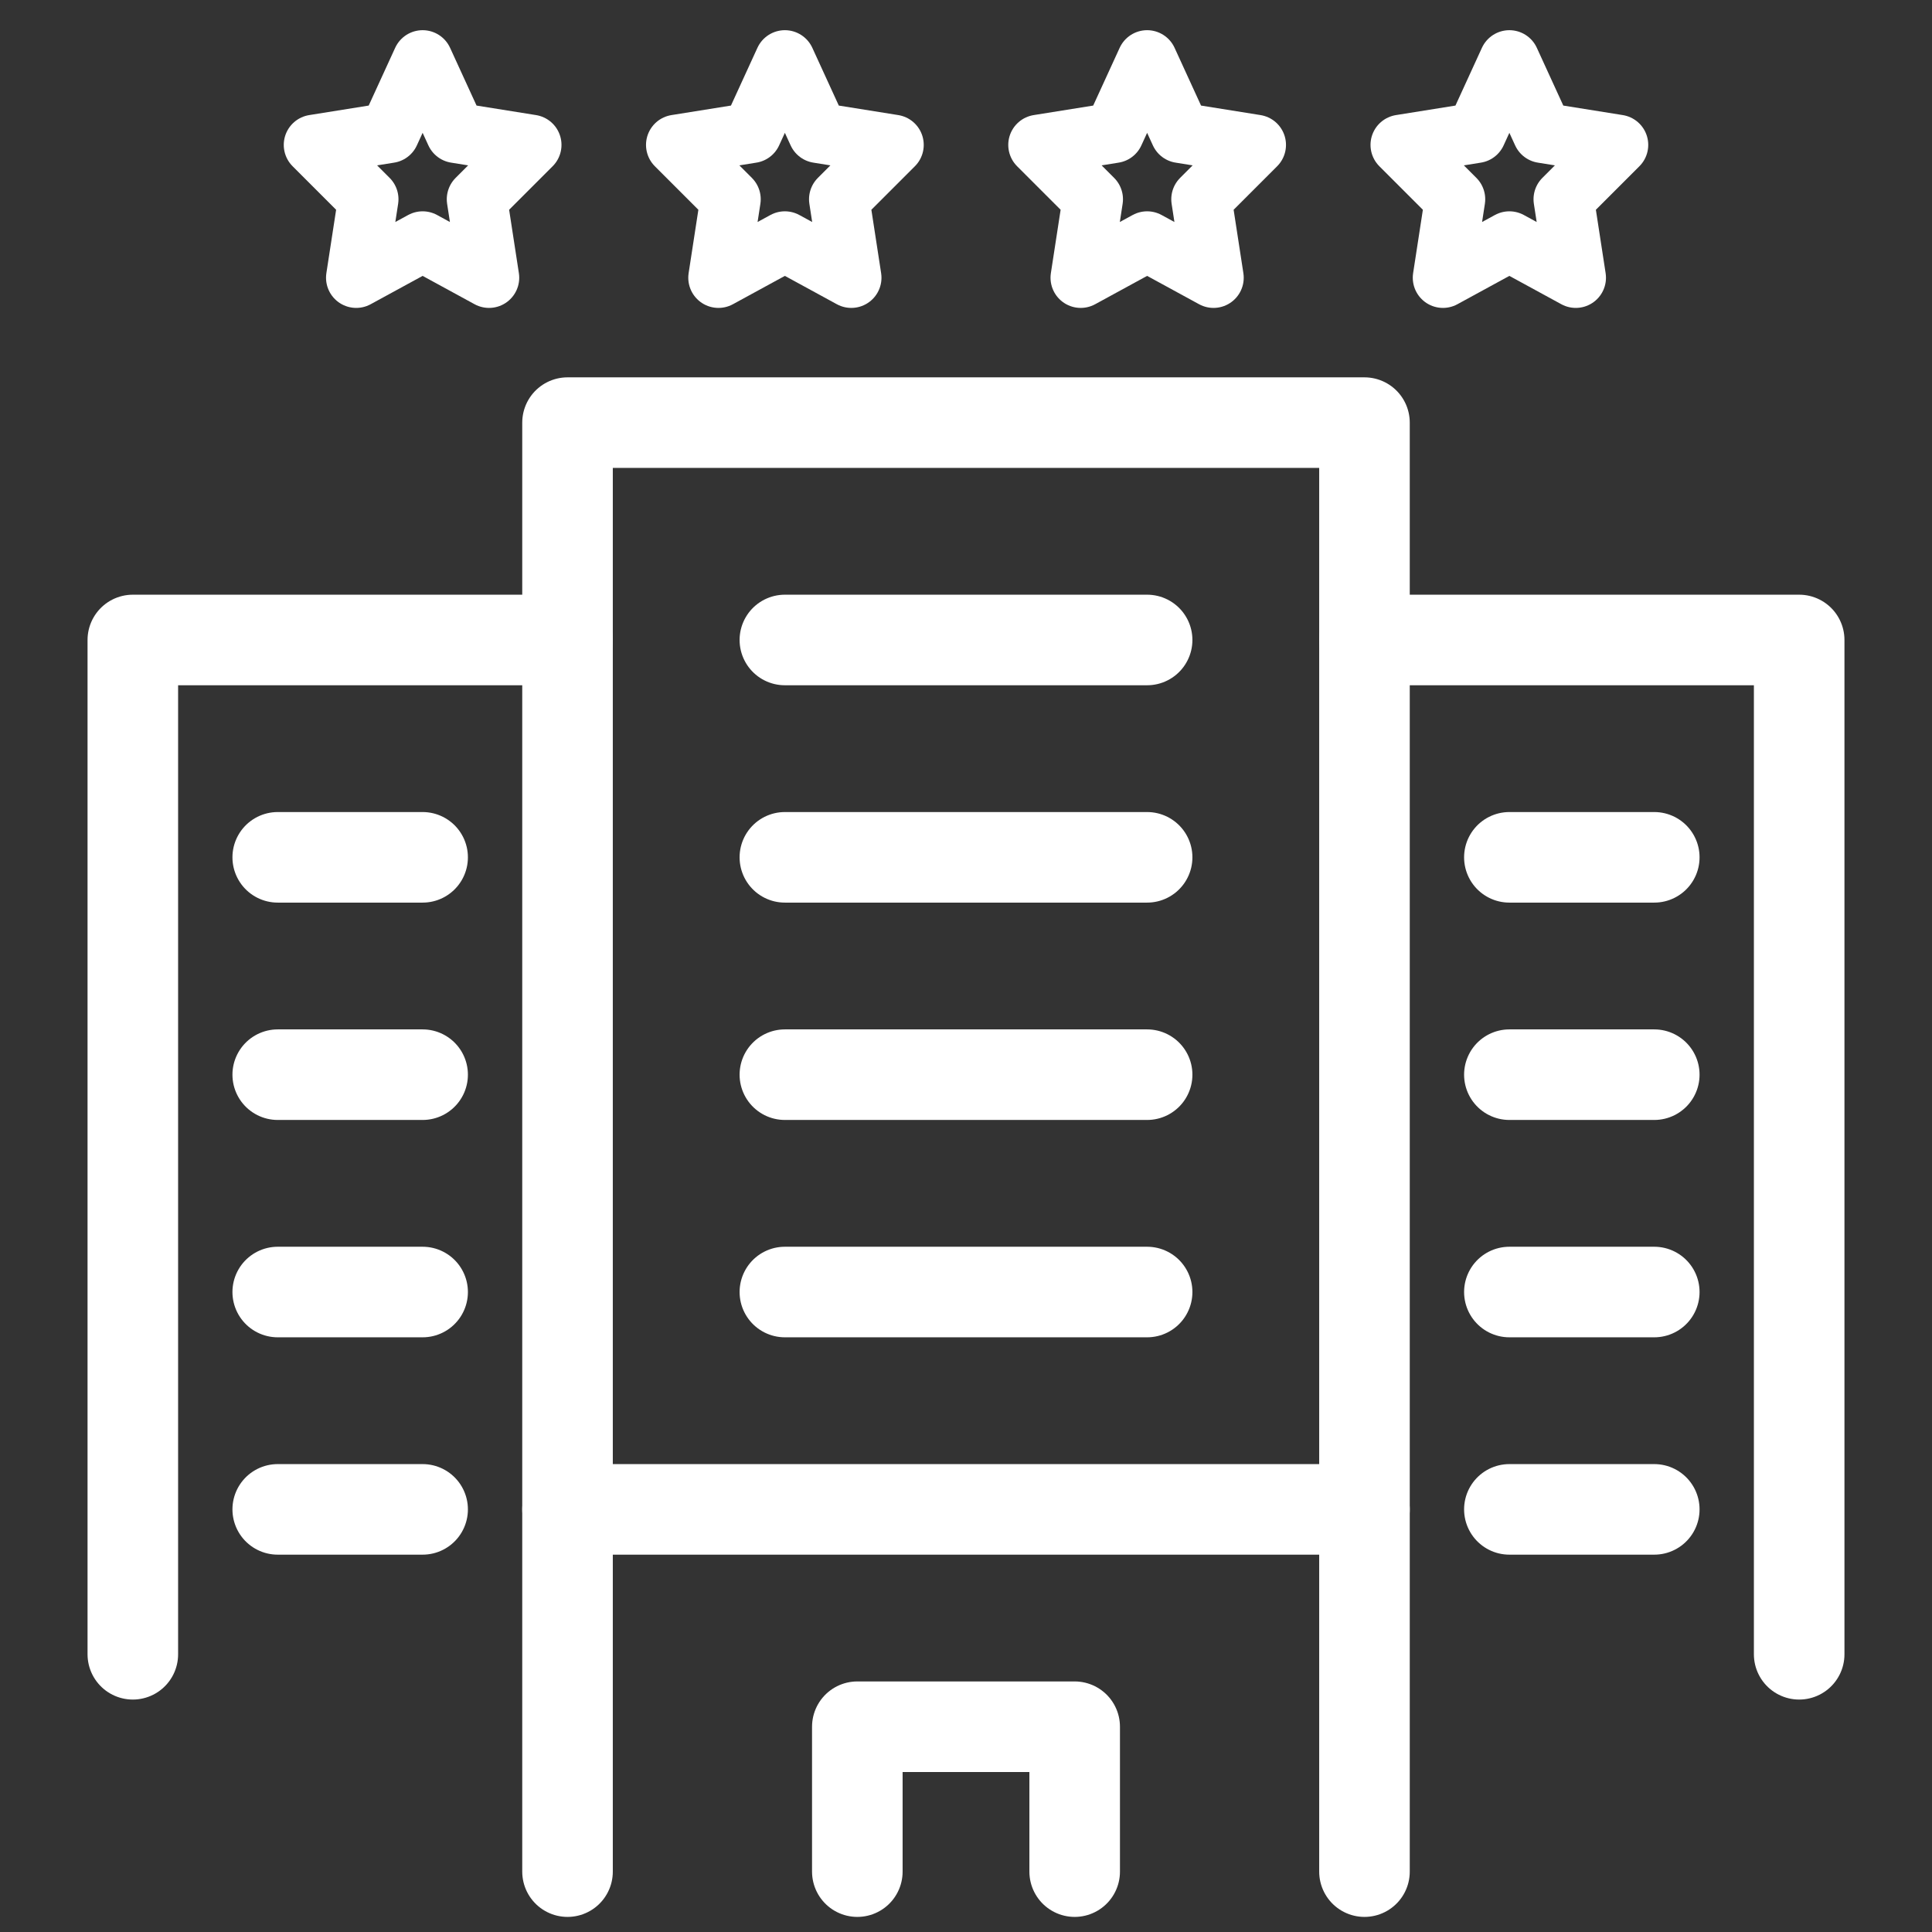
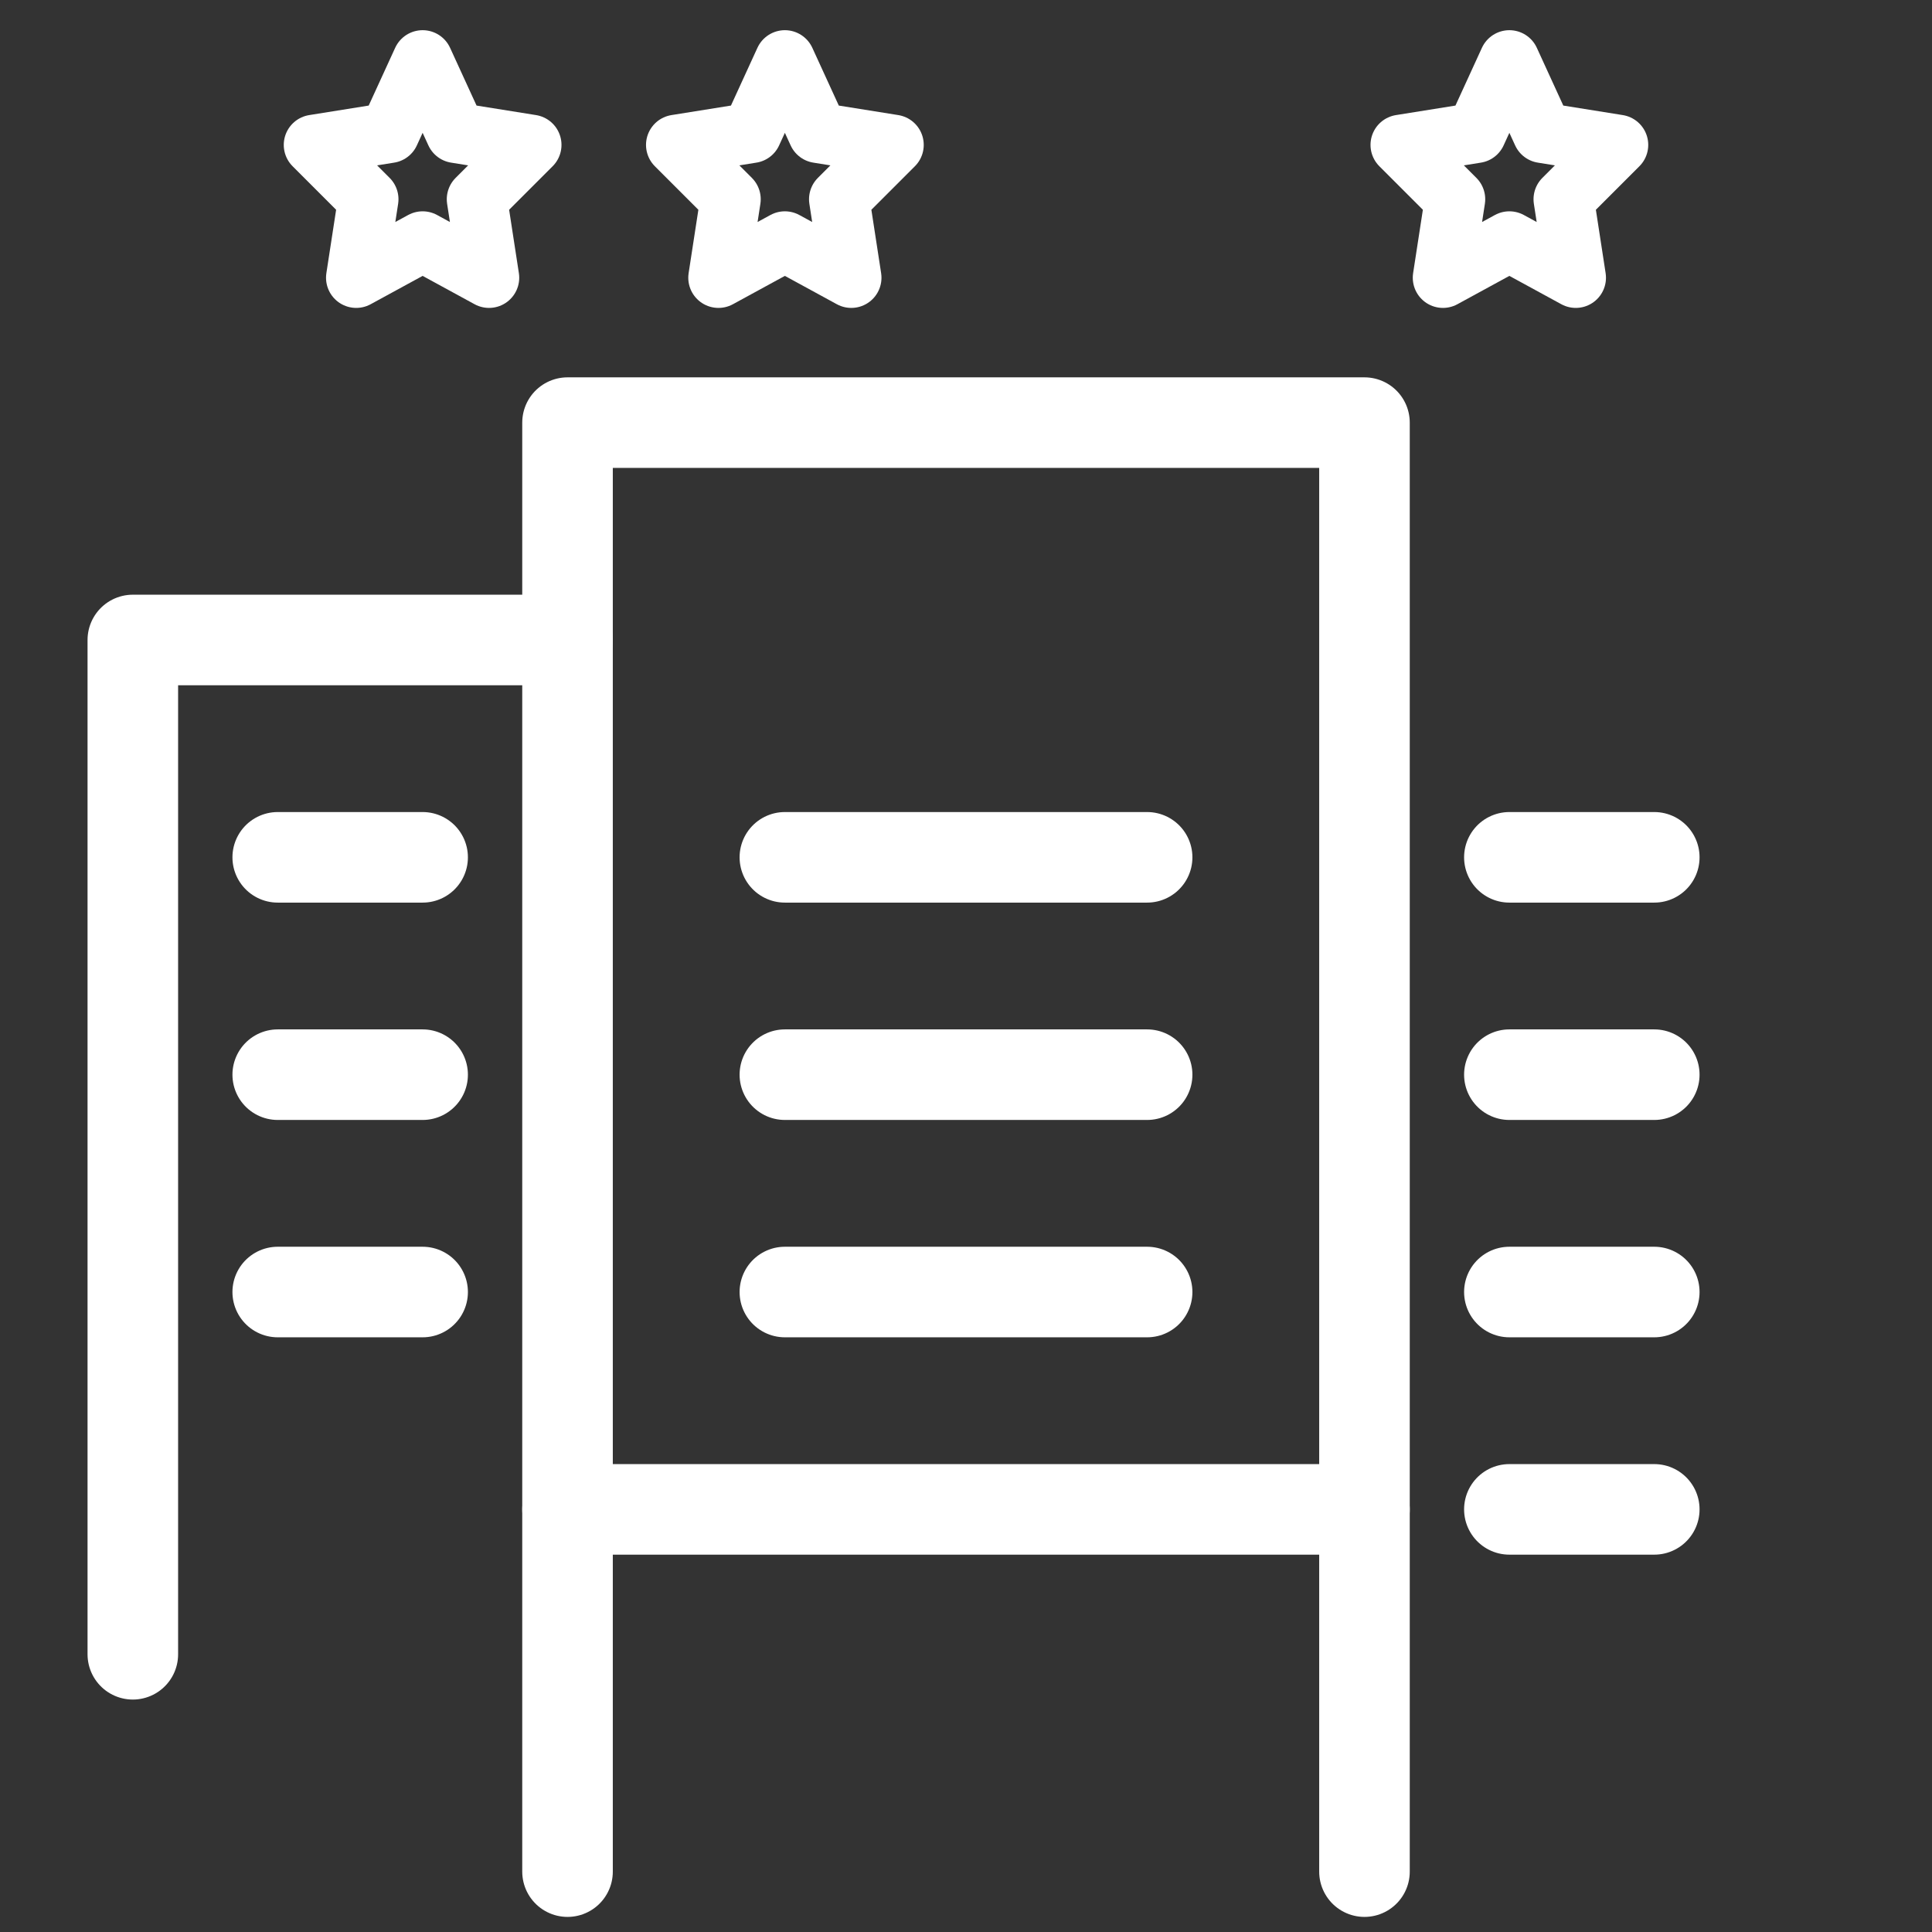
<svg xmlns="http://www.w3.org/2000/svg" id="white" viewBox="0 0 64 64">
  <rect x="0" y="0" width="64" height="64" fill="#333333" stroke="none" />
  <defs>
    <style>.cls-1,.cls-2{fill:none;stroke:#fff;stroke-linecap:round;stroke-linejoin:round;}.cls-1{stroke-width:2px;}.cls-2{stroke-width:3px;}</style>
  </defs>
  <polygon class="cls-1" points="14 8 11.8 9.2 12.2 6.6 10.4 4.8 12.9 4.4 14 2 15.1 4.4 17.6 4.8 15.8 6.6 16.2 9.2 14 8" />
  <polygon class="cls-1" points="26 8 23.8 9.2 24.2 6.6 22.4 4.8 24.9 4.4 26 2 27.1 4.4 29.6 4.8 27.8 6.6 28.2 9.2 26 8" />
-   <polygon class="cls-1" points="38 8 35.8 9.2 36.2 6.6 34.4 4.8 36.9 4.4 38 2 39.1 4.4 41.6 4.8 39.8 6.6 40.2 9.2 38 8" />
  <polygon class="cls-1" points="50 8 47.8 9.2 48.2 6.6 46.4 4.8 48.9 4.4 50 2 51.1 4.4 53.6 4.8 51.8 6.6 52.2 9.2 50 8" />
  <polyline class="cls-2" points="18.8 62 18.8 14 45.2 14 45.2 62" />
-   <polyline class="cls-2" points="45.2 21.2 59.6 21.2 59.6 54.8" />
  <polyline class="cls-2" points="4.4 54.8 4.4 21.2 18.8 21.2" />
-   <line class="cls-2" x1="26" y1="21.2" x2="38" y2="21.2" />
  <line class="cls-2" x1="9.2" y1="28.4" x2="14" y2="28.4" />
  <line class="cls-2" x1="9.2" y1="35.6" x2="14" y2="35.6" />
  <line class="cls-2" x1="9.2" y1="42.8" x2="14" y2="42.8" />
-   <line class="cls-2" x1="9.2" y1="50" x2="14" y2="50" />
  <line class="cls-2" x1="50" y1="28.4" x2="54.8" y2="28.4" />
  <line class="cls-2" x1="50" y1="35.6" x2="54.8" y2="35.6" />
  <line class="cls-2" x1="50" y1="42.8" x2="54.8" y2="42.8" />
  <line class="cls-2" x1="50" y1="50" x2="54.8" y2="50" />
  <line class="cls-2" x1="26" y1="28.4" x2="38" y2="28.4" />
  <line class="cls-2" x1="26" y1="35.6" x2="38" y2="35.6" />
  <line class="cls-2" x1="26" y1="42.8" x2="38" y2="42.8" />
  <line class="cls-2" x1="18.8" y1="50" x2="45.2" y2="50" />
-   <polyline class="cls-2" points="28.4 62 28.4 57.2 35.6 57.2 35.6 62" />
</svg>